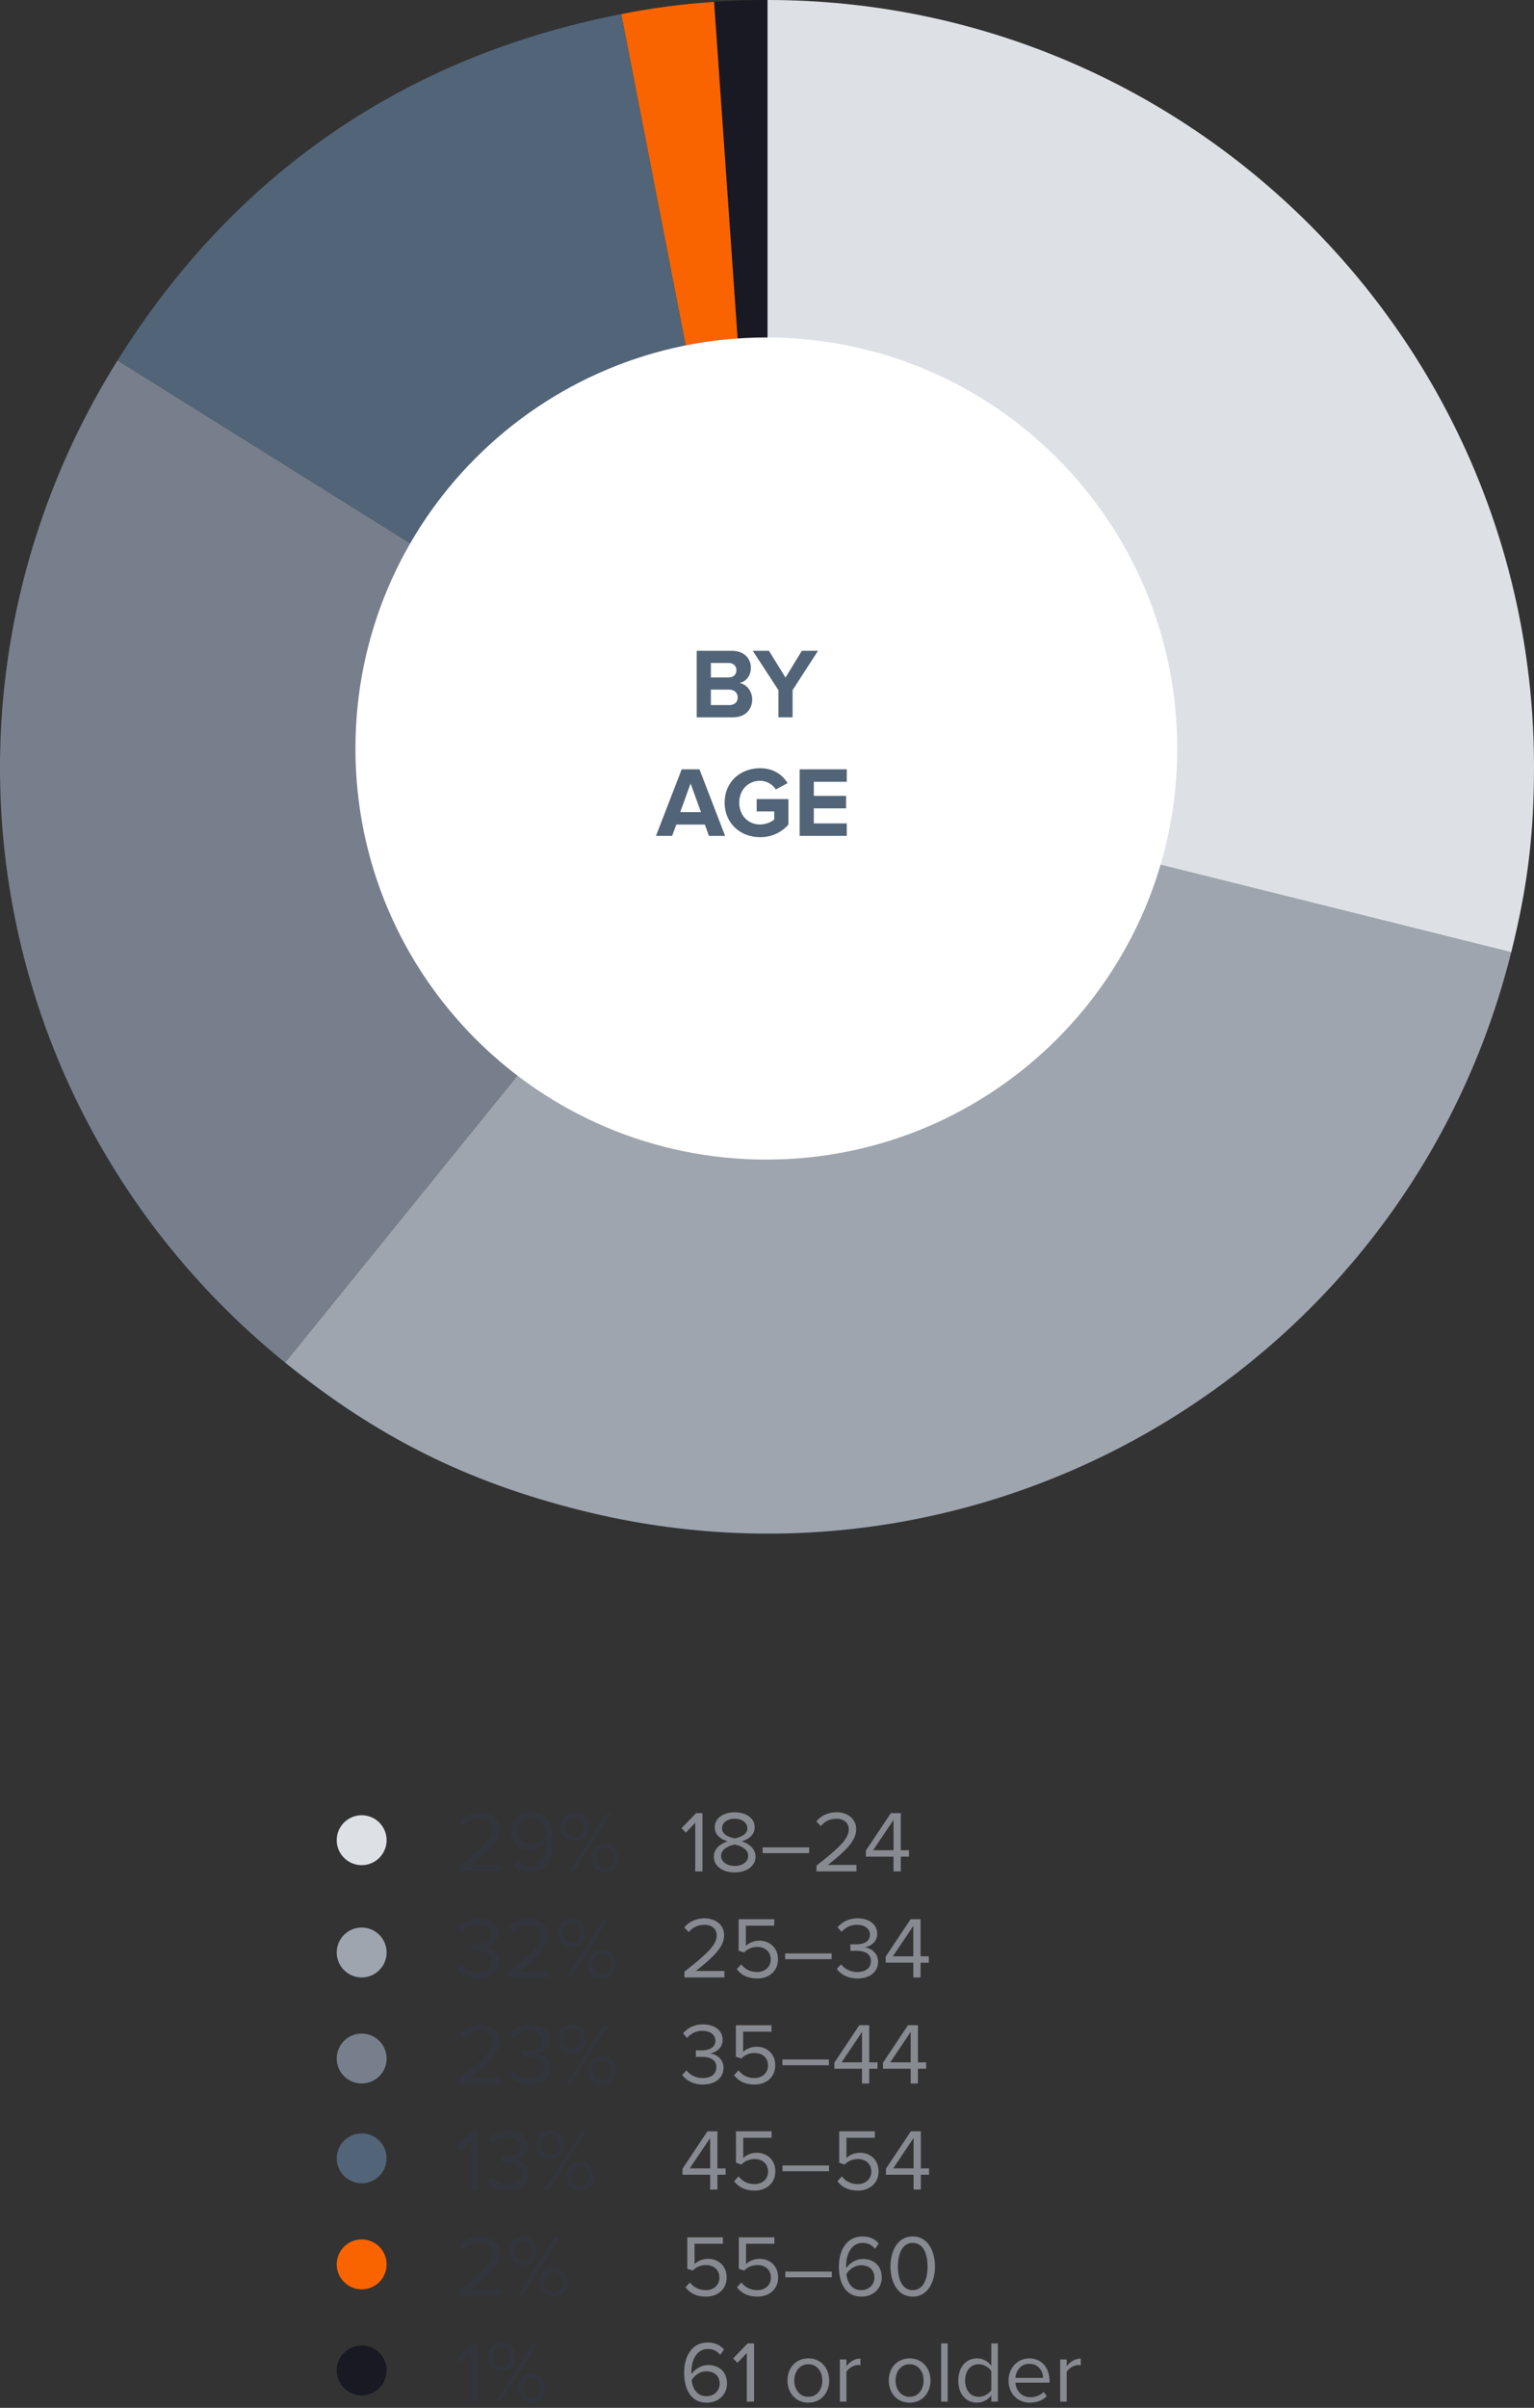
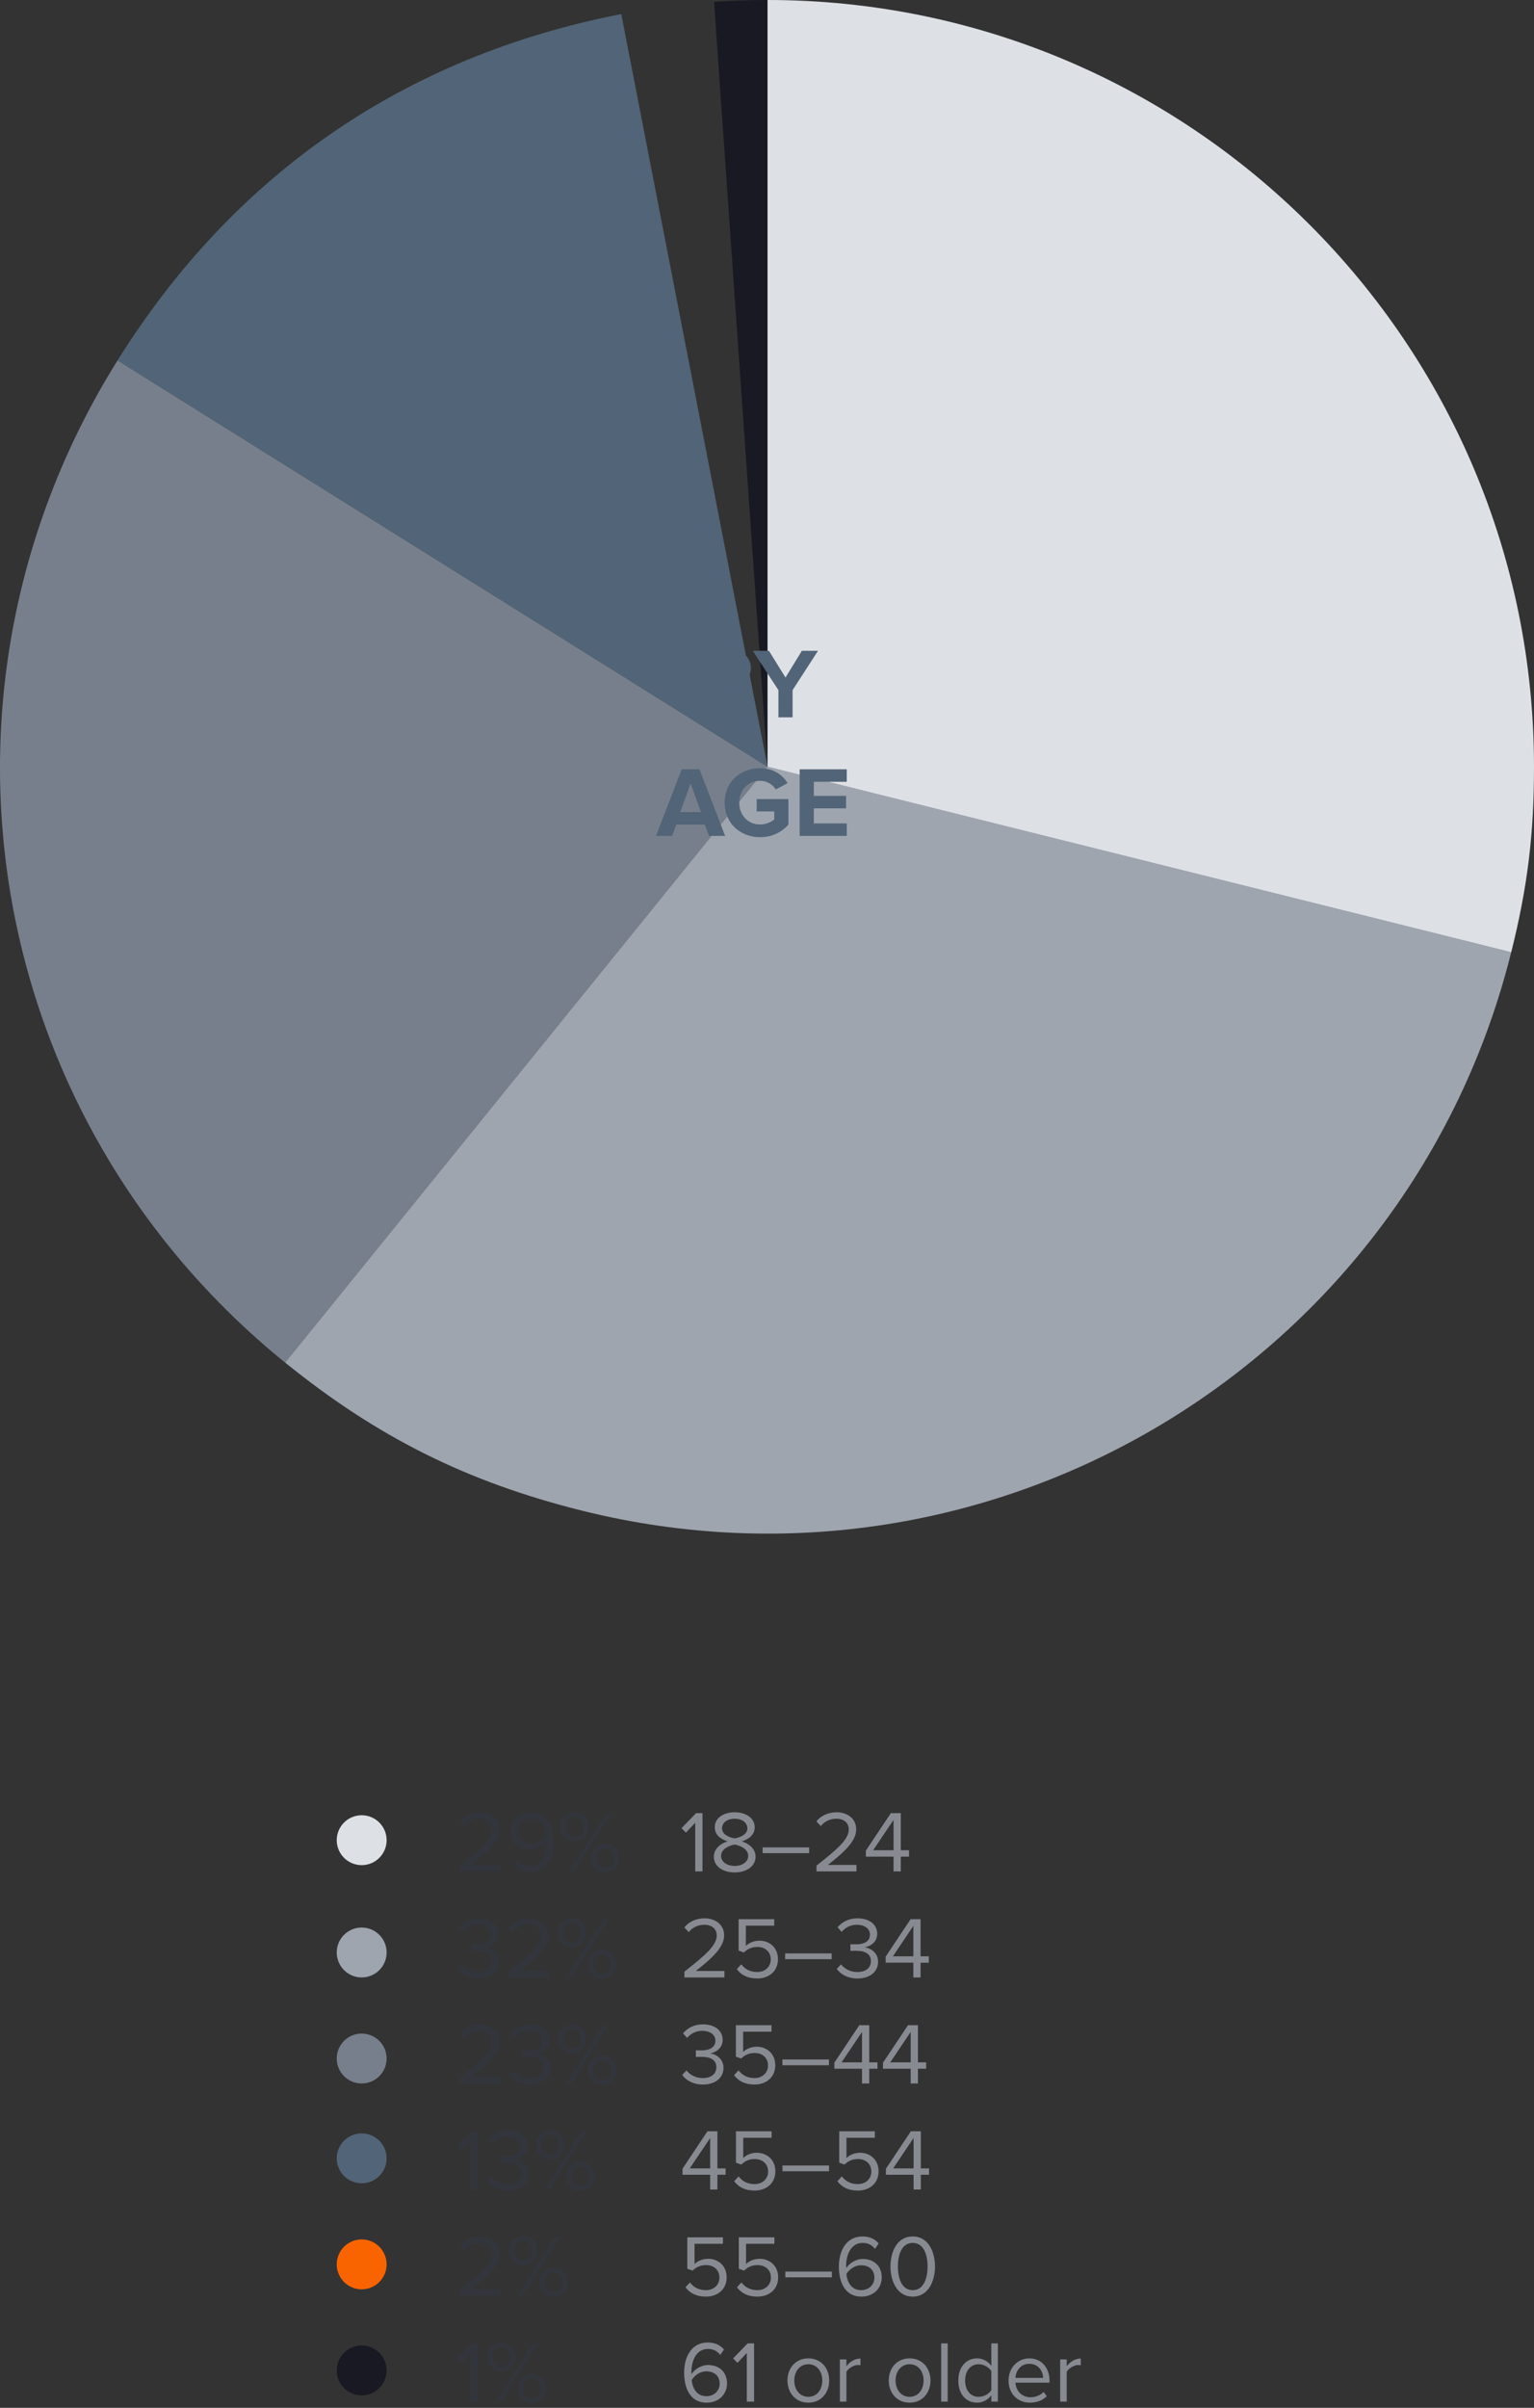
<svg xmlns="http://www.w3.org/2000/svg" width="246" height="386" viewBox="0 0 246 386" fill="none">
  <rect x="0" y="0" width="246" height="386" fill="#333333" stroke="none" />
  <path d="M80.168 300v-1.036H75.59c2.604-2.058 4.536-3.794 4.536-5.698 0-1.862-1.582-2.744-3.136-2.744-1.316 0-2.534.532-3.248 1.47l.714.742c.546-.7 1.414-1.176 2.534-1.176.966 0 1.946.518 1.946 1.708 0 1.61-1.82 3.164-5.18 5.81V300h6.412zm4.828.154c2.619 0 3.794-2.296 3.794-4.816 0-2.548-.994-4.83-3.612-4.83-2.03 0-3.261 1.442-3.261 3.052 0 1.988 1.385 2.982 3.066 2.982 1.19 0 2.225-.812 2.632-1.456.014.126.014.252.014.378 0 1.764-.743 3.654-2.633 3.654-.965 0-1.525-.392-2.001-.952l-.589.868c.588.672 1.4 1.12 2.59 1.12zm.253-4.62c-1.204 0-2.156-.644-2.156-2.016 0-.882.713-1.974 2.141-1.974 1.625 0 2.24 1.442 2.339 2.604-.49.826-1.4 1.386-2.324 1.386zm6.927-.406c1.344 0 2.268-.98 2.268-2.282 0-1.316-.924-2.324-2.268-2.324-1.33 0-2.24 1.008-2.24 2.324 0 1.302.91 2.282 2.24 2.282zM92.05 300l5.978-9.338h-.77L91.294 300h.756zm4.998.168c1.33 0 2.254-.98 2.254-2.282 0-1.316-.924-2.324-2.254-2.324s-2.24 1.008-2.24 2.324c0 1.302.91 2.282 2.24 2.282zm-4.872-5.74c-.826 0-1.4-.7-1.4-1.582 0-.924.574-1.61 1.4-1.61.84 0 1.428.686 1.428 1.61 0 .882-.588 1.582-1.428 1.582zm4.872 5.04c-.84 0-1.414-.7-1.414-1.582 0-.924.574-1.61 1.414-1.61s1.428.686 1.428 1.61c0 .882-.588 1.582-1.428 1.582zm-20.324 17.7c2.058 0 3.304-1.134 3.304-2.688 0-1.498-1.302-2.226-2.156-2.296.882-.154 2.016-.826 2.016-2.17 0-1.582-1.372-2.492-3.164-2.492-1.442 0-2.52.63-3.192 1.442l.644.728c.686-.742 1.442-1.134 2.464-1.134 1.134 0 2.086.56 2.086 1.596 0 1.078-.994 1.54-2.17 1.54-.378 0-.812 0-.966-.014v1.064c.14-.014.574-.014.966-.014 1.372 0 2.324.49 2.324 1.652 0 1.078-.826 1.75-2.184 1.75-1.106 0-2.058-.504-2.604-1.232l-.686.728c.574.84 1.736 1.54 3.318 1.54zM87.961 317v-1.036h-4.578c2.604-2.058 4.536-3.794 4.536-5.698 0-1.862-1.582-2.744-3.136-2.744-1.316 0-2.534.532-3.248 1.47l.714.742c.546-.7 1.414-1.176 2.534-1.176.966 0 1.946.518 1.946 1.708 0 1.61-1.82 3.164-5.18 5.81V317h6.412zm3.736-4.872c1.344 0 2.268-.98 2.268-2.282 0-1.316-.924-2.324-2.268-2.324-1.33 0-2.24 1.008-2.24 2.324 0 1.302.91 2.282 2.24 2.282zM91.571 317l5.978-9.338h-.77L90.815 317h.756zm4.998.168c1.33 0 2.254-.98 2.254-2.282 0-1.316-.924-2.324-2.254-2.324s-2.24 1.008-2.24 2.324c0 1.302.91 2.282 2.24 2.282zm-4.872-5.74c-.826 0-1.4-.7-1.4-1.582 0-.924.574-1.61 1.4-1.61.84 0 1.428.686 1.428 1.61 0 .882-.588 1.582-1.428 1.582zm4.872 5.04c-.84 0-1.414-.7-1.414-1.582 0-.924.574-1.61 1.414-1.61s1.428.686 1.428 1.61c0 .882-.588 1.582-1.428 1.582zM80.168 334v-1.036H75.59c2.604-2.058 4.536-3.794 4.536-5.698 0-1.862-1.582-2.744-3.136-2.744-1.316 0-2.534.532-3.248 1.47l.714.742c.546-.7 1.414-1.176 2.534-1.176.966 0 1.946.518 1.946 1.708 0 1.61-1.82 3.164-5.18 5.81V334h6.412zm4.786.168c2.059 0 3.305-1.134 3.305-2.688 0-1.498-1.302-2.226-2.156-2.296.882-.154 2.016-.826 2.016-2.17 0-1.582-1.373-2.492-3.165-2.492-1.441 0-2.52.63-3.191 1.442l.643.728c.686-.742 1.442-1.134 2.465-1.134 1.133 0 2.086.56 2.086 1.596 0 1.078-.994 1.54-2.17 1.54-.379 0-.813 0-.967-.014v1.064c.14-.014.575-.014.967-.014 1.371 0 2.323.49 2.323 1.652 0 1.078-.826 1.75-2.183 1.75-1.107 0-2.059-.504-2.605-1.232l-.686.728c.575.84 1.737 1.54 3.319 1.54zm6.743-5.04c1.344 0 2.268-.98 2.268-2.282 0-1.316-.924-2.324-2.268-2.324-1.33 0-2.24 1.008-2.24 2.324 0 1.302.91 2.282 2.24 2.282zM91.571 334l5.978-9.338h-.77L90.815 334h.756zm4.998.168c1.33 0 2.254-.98 2.254-2.282 0-1.316-.924-2.324-2.254-2.324s-2.24 1.008-2.24 2.324c0 1.302.91 2.282 2.24 2.282zm-4.872-5.74c-.826 0-1.4-.7-1.4-1.582 0-.924.574-1.61 1.4-1.61.84 0 1.428.686 1.428 1.61 0 .882-.588 1.582-1.428 1.582zm4.872 5.04c-.84 0-1.414-.7-1.414-1.582 0-.924.574-1.61 1.414-1.61s1.428.686 1.428 1.61c0 .882-.588 1.582-1.428 1.582zM76.654 351v-9.338h-1.022l-2.338 2.408.7.714 1.498-1.582V351h1.162zm4.814.168c2.058 0 3.304-1.134 3.304-2.688 0-1.498-1.302-2.226-2.156-2.296.882-.154 2.016-.826 2.016-2.17 0-1.582-1.372-2.492-3.164-2.492-1.442 0-2.52.63-3.192 1.442l.644.728c.686-.742 1.442-1.134 2.464-1.134 1.134 0 2.086.56 2.086 1.596 0 1.078-.994 1.54-2.17 1.54-.378 0-.812 0-.966-.014v1.064c.14-.014.574-.014.966-.014 1.372 0 2.324.49 2.324 1.652 0 1.078-.826 1.75-2.184 1.75-1.106 0-2.058-.504-2.604-1.232l-.686.728c.574.84 1.736 1.54 3.318 1.54zm6.743-5.04c1.344 0 2.268-.98 2.268-2.282 0-1.316-.924-2.324-2.268-2.324-1.33 0-2.24 1.008-2.24 2.324 0 1.302.91 2.282 2.24 2.282zM88.085 351l5.978-9.338h-.77L87.33 351h.756zm4.998.168c1.33 0 2.254-.98 2.254-2.282 0-1.316-.924-2.324-2.254-2.324s-2.24 1.008-2.24 2.324c0 1.302.91 2.282 2.24 2.282zm-4.872-5.74c-.826 0-1.4-.7-1.4-1.582 0-.924.574-1.61 1.4-1.61.84 0 1.428.686 1.428 1.61 0 .882-.588 1.582-1.428 1.582zm4.872 5.04c-.84 0-1.414-.7-1.414-1.582 0-.924.574-1.61 1.414-1.61s1.428.686 1.428 1.61c0 .882-.588 1.582-1.428 1.582zM80.168 368v-1.036H75.59c2.604-2.058 4.536-3.794 4.536-5.698 0-1.862-1.582-2.744-3.136-2.744-1.316 0-2.534.532-3.248 1.47l.714.742c.546-.7 1.414-1.176 2.534-1.176.966 0 1.946.518 1.946 1.708 0 1.61-1.82 3.164-5.18 5.81V368h6.412zm3.736-4.872c1.345 0 2.269-.98 2.269-2.282 0-1.316-.924-2.324-2.269-2.324-1.33 0-2.24 1.008-2.24 2.324 0 1.302.91 2.282 2.24 2.282zM83.778 368l5.978-9.338h-.77L83.023 368h.756zm4.998.168c1.33 0 2.255-.98 2.255-2.282 0-1.316-.925-2.324-2.255-2.324-1.33 0-2.24 1.008-2.24 2.324 0 1.302.91 2.282 2.24 2.282zm-4.871-5.74c-.826 0-1.4-.7-1.4-1.582 0-.924.574-1.61 1.4-1.61.84 0 1.427.686 1.427 1.61 0 .882-.587 1.582-1.427 1.582zm4.871 5.04c-.84 0-1.413-.7-1.413-1.582 0-.924.573-1.61 1.413-1.61.84 0 1.428.686 1.428 1.61 0 .882-.587 1.582-1.427 1.582zM76.654 385v-9.338h-1.022l-2.338 2.408.7.714 1.498-1.582V385h1.162zm3.764-4.872c1.344 0 2.268-.98 2.268-2.282 0-1.316-.924-2.324-2.268-2.324-1.33 0-2.24 1.008-2.24 2.324 0 1.302.91 2.282 2.24 2.282zM80.292 385l5.978-9.338h-.77L79.536 385h.756zm4.998.168c1.33 0 2.254-.98 2.254-2.282 0-1.316-.924-2.324-2.254-2.324s-2.24 1.008-2.24 2.324c0 1.302.91 2.282 2.24 2.282zm-4.872-5.74c-.826 0-1.4-.7-1.4-1.582 0-.924.574-1.61 1.4-1.61.84 0 1.428.686 1.428 1.61 0 .882-.588 1.582-1.428 1.582zm4.872 5.04c-.84 0-1.414-.7-1.414-1.582 0-.924.574-1.61 1.414-1.61s1.428.686 1.428 1.61c0 .882-.588 1.582-1.428 1.582z" fill="#33353D" />
  <path d="M112.654 300v-9.338h-1.022l-2.338 2.408.7.714 1.498-1.582V300h1.162zm5.164.168c1.834 0 3.346-.952 3.346-2.534 0-1.246-1.064-2.1-2.226-2.45 1.078-.308 2.086-1.008 2.086-2.24 0-1.68-1.666-2.422-3.206-2.422-1.554 0-3.192.742-3.192 2.422 0 1.232.994 1.932 2.072 2.24-1.162.35-2.226 1.204-2.226 2.45 0 1.596 1.498 2.534 3.346 2.534zm0-5.46c-.56-.098-2.03-.476-2.03-1.61 0-.966.896-1.54 2.03-1.54 1.12 0 2.03.574 2.03 1.54 0 1.134-1.456 1.512-2.03 1.61zm0 4.424c-1.162 0-2.184-.616-2.184-1.624 0-1.218 1.61-1.736 2.184-1.806.574.07 2.17.588 2.17 1.806 0 1.008-1.022 1.624-2.17 1.624zm11.943-2.058v-.924h-7.462v.924h7.462zm7.585 2.926v-1.036h-4.578c2.604-2.058 4.536-3.794 4.536-5.698 0-1.862-1.582-2.744-3.136-2.744-1.316 0-2.534.532-3.248 1.47l.714.742c.546-.7 1.414-1.176 2.534-1.176.966 0 1.946.518 1.946 1.708 0 1.61-1.82 3.164-5.18 5.81V300h6.412zm7.11 0v-2.366h1.316v-1.022h-1.316v-5.95h-1.596l-4.004 6.006v.966h4.438V300h1.162zm-1.162-3.388h-3.276l3.276-4.872v4.872zM116.168 317v-1.036h-4.578c2.604-2.058 4.536-3.794 4.536-5.698 0-1.862-1.582-2.744-3.136-2.744-1.316 0-2.534.532-3.248 1.47l.714.742c.546-.7 1.414-1.176 2.534-1.176.966 0 1.946.518 1.946 1.708 0 1.61-1.82 3.164-5.18 5.81V317h6.412zm5.276.168c1.876 0 3.318-1.176 3.318-3.08 0-1.918-1.414-2.982-2.968-2.982-.938 0-1.736.392-2.184.84v-3.248h4.55v-1.036h-5.712v5.04l.854.294c.63-.616 1.33-.882 2.156-.882 1.26 0 2.142.784 2.142 2.016 0 1.134-.882 2.002-2.156 2.002-1.148 0-1.96-.448-2.576-1.232l-.714.77c.7.924 1.708 1.498 3.29 1.498zm11.926-3.094v-.924h-7.462v.924h7.462zm4.141 3.094c2.058 0 3.304-1.134 3.304-2.688 0-1.498-1.302-2.226-2.156-2.296.882-.154 2.016-.826 2.016-2.17 0-1.582-1.372-2.492-3.164-2.492-1.442 0-2.52.63-3.192 1.442l.644.728c.686-.742 1.442-1.134 2.464-1.134 1.134 0 2.086.56 2.086 1.596 0 1.078-.994 1.54-2.17 1.54-.378 0-.812 0-.966-.014v1.064c.14-.014.574-.014.966-.014 1.372 0 2.324.49 2.324 1.652 0 1.078-.826 1.75-2.184 1.75-1.106 0-2.058-.504-2.604-1.232l-.686.728c.574.84 1.736 1.54 3.318 1.54zm10.117-.168v-2.366h1.316v-1.022h-1.316v-5.95h-1.596l-4.004 6.006v.966h4.438V317h1.162zm-1.162-3.388h-3.276l3.276-4.872v4.872zm-33.742 20.556c2.058 0 3.304-1.134 3.304-2.688 0-1.498-1.302-2.226-2.156-2.296.882-.154 2.016-.826 2.016-2.17 0-1.582-1.372-2.492-3.164-2.492-1.442 0-2.52.63-3.192 1.442l.644.728c.686-.742 1.442-1.134 2.464-1.134 1.134 0 2.086.56 2.086 1.596 0 1.078-.994 1.54-2.17 1.54-.378 0-.812 0-.966-.014v1.064c.14-.014.574-.014.966-.014 1.372 0 2.324.49 2.324 1.652 0 1.078-.826 1.75-2.184 1.75-1.106 0-2.058-.504-2.604-1.232l-.686.728c.574.84 1.736 1.54 3.318 1.54zm8.283 0c1.876 0 3.318-1.176 3.318-3.08 0-1.918-1.414-2.982-2.968-2.982-.938 0-1.736.392-2.184.84v-3.248h4.55v-1.036h-5.712v5.04l.854.294c.63-.616 1.33-.882 2.156-.882 1.26 0 2.142.784 2.142 2.016 0 1.134-.882 2.002-2.156 2.002-1.148 0-1.96-.448-2.576-1.232l-.714.77c.7.924 1.708 1.498 3.29 1.498zm11.926-3.094v-.924h-7.462v.924h7.462zm6.465 2.926v-2.366h1.316v-1.022h-1.316v-5.95h-1.596l-4.004 6.006v.966h4.438V334h1.162zm-1.162-3.388h-3.276l3.276-4.872v4.872zm8.968 3.388v-2.366h1.316v-1.022h-1.316v-5.95h-1.596l-4.004 6.006v.966h4.438V334h1.162zm-1.162-3.388h-3.276l3.276-4.872v4.872zM115.048 351v-2.366h1.316v-1.022h-1.316v-5.95h-1.596l-4.004 6.006v.966h4.438V351h1.162zm-1.162-3.388h-3.276l3.276-4.872v4.872zm7.135 3.556c1.876 0 3.318-1.176 3.318-3.08 0-1.918-1.414-2.982-2.968-2.982-.938 0-1.736.392-2.184.84v-3.248h4.55v-1.036h-5.712v5.04l.854.294c.63-.616 1.33-.882 2.156-.882 1.26 0 2.142.784 2.142 2.016 0 1.134-.882 2.002-2.156 2.002-1.148 0-1.96-.448-2.576-1.232l-.714.77c.7.924 1.708 1.498 3.29 1.498zm11.925-3.094v-.924h-7.462v.924h7.462zm4.631 3.094c1.876 0 3.318-1.176 3.318-3.08 0-1.918-1.414-2.982-2.968-2.982-.938 0-1.736.392-2.184.84v-3.248h4.55v-1.036h-5.712v5.04l.854.294c.63-.616 1.33-.882 2.156-.882 1.26 0 2.142.784 2.142 2.016 0 1.134-.882 2.002-2.156 2.002-1.148 0-1.96-.448-2.576-1.232l-.714.77c.7.924 1.708 1.498 3.29 1.498zm10.092-.168v-2.366h1.316v-1.022h-1.316v-5.95h-1.596l-4.004 6.006v.966h4.438V351h1.162zm-1.162-3.388h-3.276l3.276-4.872v4.872zm-33.293 20.556c1.876 0 3.318-1.176 3.318-3.08 0-1.918-1.414-2.982-2.968-2.982-.938 0-1.736.392-2.184.84v-3.248h4.55v-1.036h-5.712v5.04l.854.294c.63-.616 1.33-.882 2.156-.882 1.26 0 2.142.784 2.142 2.016 0 1.134-.882 2.002-2.156 2.002-1.148 0-1.96-.448-2.576-1.232l-.714.77c.7.924 1.708 1.498 3.29 1.498zm8.258 0c1.876 0 3.318-1.176 3.318-3.08 0-1.918-1.414-2.982-2.968-2.982-.938 0-1.736.392-2.184.84v-3.248h4.55v-1.036h-5.712v5.04l.854.294c.63-.616 1.33-.882 2.156-.882 1.26 0 2.142.784 2.142 2.016 0 1.134-.882 2.002-2.156 2.002-1.148 0-1.96-.448-2.576-1.232l-.714.77c.7.924 1.708 1.498 3.29 1.498zm11.926-3.094v-.924h-7.462v.924h7.462zm4.728 3.094c2.044 0 3.276-1.428 3.276-3.052 0-1.988-1.372-2.982-3.052-2.982-1.204 0-2.24.812-2.646 1.456-.014-.126-.014-.238-.014-.364 0-1.834.826-3.668 2.632-3.668.98 0 1.526.392 2.002.952l.588-.868c-.574-.658-1.386-1.12-2.59-1.12-2.618 0-3.794 2.296-3.794 4.83 0 2.534.994 4.816 3.598 4.816zm-.042-1.036c-1.624 0-2.24-1.428-2.352-2.59.518-.826 1.414-1.4 2.338-1.4 1.204 0 2.156.644 2.156 2.016 0 .896-.7 1.974-2.142 1.974zm8.286 1.036c2.548 0 3.57-2.562 3.57-4.83 0-2.282-1.022-4.816-3.57-4.816-2.562 0-3.57 2.534-3.57 4.816 0 2.268 1.008 4.83 3.57 4.83zm0-1.036c-1.778 0-2.38-1.932-2.38-3.794s.602-3.78 2.38-3.78 2.38 1.918 2.38 3.78c0 1.862-.602 3.794-2.38 3.794zm-33.058 18.036c2.044 0 3.276-1.428 3.276-3.052 0-1.988-1.372-2.982-3.052-2.982-1.204 0-2.24.812-2.646 1.456-.014-.126-.014-.238-.014-.364 0-1.834.826-3.668 2.632-3.668.98 0 1.526.392 2.002.952l.588-.868c-.574-.658-1.386-1.12-2.59-1.12-2.618 0-3.794 2.296-3.794 4.83 0 2.534.994 4.816 3.598 4.816zm-.042-1.036c-1.624 0-2.24-1.428-2.352-2.59.518-.826 1.414-1.4 2.338-1.4 1.204 0 2.156.644 2.156 2.016 0 .896-.7 1.974-2.142 1.974zm7.655.868v-9.338h-1.022l-2.338 2.408.7.714 1.498-1.582V385h1.162zm8.704.168c2.058 0 3.346-1.596 3.346-3.556s-1.288-3.542-3.346-3.542-3.346 1.582-3.346 3.542c0 1.96 1.288 3.556 3.346 3.556zm0-.938c-1.442 0-2.254-1.232-2.254-2.618 0-1.372.812-2.604 2.254-2.604s2.24 1.232 2.24 2.604c0 1.386-.798 2.618-2.24 2.618zm6.108.77v-4.788c.308-.546 1.19-1.078 1.834-1.078.168 0 .294.014.42.042v-1.078c-.924 0-1.708.518-2.254 1.232v-1.092h-1.05V385h1.05zm10.134.168c2.058 0 3.346-1.596 3.346-3.556s-1.288-3.542-3.346-3.542-3.346 1.582-3.346 3.542c0 1.96 1.288 3.556 3.346 3.556zm0-.938c-1.442 0-2.254-1.232-2.254-2.618 0-1.372.812-2.604 2.254-2.604s2.24 1.232 2.24 2.604c0 1.386-.798 2.618-2.24 2.618zm6.108.77v-9.338h-1.05V385h1.05zm8.044 0v-9.338h-1.05v3.598c-.546-.742-1.372-1.19-2.282-1.19-1.778 0-3.01 1.4-3.01 3.556 0 2.198 1.246 3.542 3.01 3.542.952 0 1.778-.49 2.282-1.176V385h1.05zm-3.08-.77c-1.358 0-2.17-1.106-2.17-2.604s.812-2.618 2.17-2.618c.84 0 1.652.504 2.03 1.092v3.066c-.378.588-1.19 1.064-2.03 1.064zm8.235.938c1.106 0 2.016-.364 2.688-1.036l-.504-.686c-.532.546-1.316.854-2.086.854-1.456 0-2.352-1.064-2.436-2.338h5.474v-.266c0-2.03-1.204-3.626-3.248-3.626-1.932 0-3.332 1.582-3.332 3.542 0 2.114 1.442 3.556 3.444 3.556zm2.1-3.976h-4.438c.056-1.036.77-2.254 2.212-2.254 1.54 0 2.212 1.246 2.226 2.254zm3.787 3.808v-4.788c.308-.546 1.19-1.078 1.834-1.078.168 0 .294.014.42.042v-1.078c-.924 0-1.708.518-2.254 1.232v-1.092h-1.05V385h1.05z" fill="#888A92" />
  <circle cx="58" cy="295" r="4" fill="#DDE1E6" />
  <circle cx="58" cy="313" r="4" fill="#9EA5AF" />
  <circle cx="58" cy="330" r="4" fill="#777F8C" />
  <circle cx="58" cy="346" r="4" fill="#526477" />
  <circle cx="58" cy="363" r="4" fill="#FA6400" />
  <circle cx="58" cy="380" r="4" fill="#191923" />
-   <path d="M123.083 122.915L114.51.299C117.219.11 120.369 0 123.083 0v122.915z" fill="#191923" />
-   <path d="M123.084 122.917L99.631 2.26C104.963 1.224 109.092.68 114.51.3l8.574 122.617z" fill="#FA6400" />
+   <path d="M123.083 122.915L114.51.299C117.219.11 120.369 0 123.083 0z" fill="#191923" />
  <path d="M123.085 122.914L18.848 57.779C37.552 27.844 64.98 8.992 99.632 2.258l23.453 120.656z" fill="#526477" />
  <path d="M123.083 122.917l-77.354 95.524c-48.536-39.304-59.98-107.696-26.883-160.66l104.237 65.136z" fill="#777F8C" />
  <path d="M123.083 122.91l119.263 29.737c-16.422 65.866-83.132 105.948-149 89.527-18.442-4.597-32.844-11.78-47.618-23.74l77.355-95.524z" fill="#9EA5AF" />
  <path d="M123.085 122.915V0C190.969 0 246 55.032 246 122.915c0 10.861-1.024 19.196-3.652 29.737l-119.263-29.737z" fill="#DDE1E6" />
-   <path d="M122.892 185.892c36.391 0 65.892-29.5 65.892-65.894 0-36.393-29.501-65.896-65.892-65.896C86.501 54.102 57 83.605 57 119.998c0 36.394 29.5 65.894 65.892 65.894z" fill="#fff" />
  <path d="M117.522 115c2.032 0 3.104-1.28 3.104-2.88 0-1.344-.912-2.448-2.048-2.624 1.008-.208 1.84-1.104 1.84-2.448 0-1.424-1.04-2.72-3.072-2.72h-5.616V115h5.792zm-.672-6.4h-2.848v-2.32h2.848c.768 0 1.248.496 1.248 1.168 0 .672-.48 1.152-1.248 1.152zm.08 4.432h-2.928v-2.48h2.928c.896 0 1.376.576 1.376 1.248 0 .768-.512 1.232-1.376 1.232zM127.103 115v-4.368l4.08-6.304h-2.592l-2.624 4.288-2.656-4.288h-2.592l4.112 6.304V115h2.272zm-10.82 19l-4.112-10.672h-2.848L105.195 134h2.592l.672-1.808h4.576l.656 1.808h2.592zm-3.872-3.808h-3.328l1.664-4.592 1.664 4.592zm9.479 4.016c1.936 0 3.456-.8 4.544-2.016v-4.096h-5.088v1.984h2.816v1.28c-.432.4-1.328.816-2.272.816-1.936 0-3.344-1.488-3.344-3.504s1.408-3.504 3.344-3.504c1.136 0 2.048.64 2.528 1.392l1.888-1.024c-.8-1.264-2.192-2.384-4.416-2.384-3.12 0-5.68 2.144-5.68 5.52 0 3.36 2.56 5.536 5.68 5.536zm13.9-.208v-2h-5.28v-2.416h5.168v-2h-5.168v-2.256h5.28v-2h-7.552V134h7.552z" fill="#526477" />
</svg>